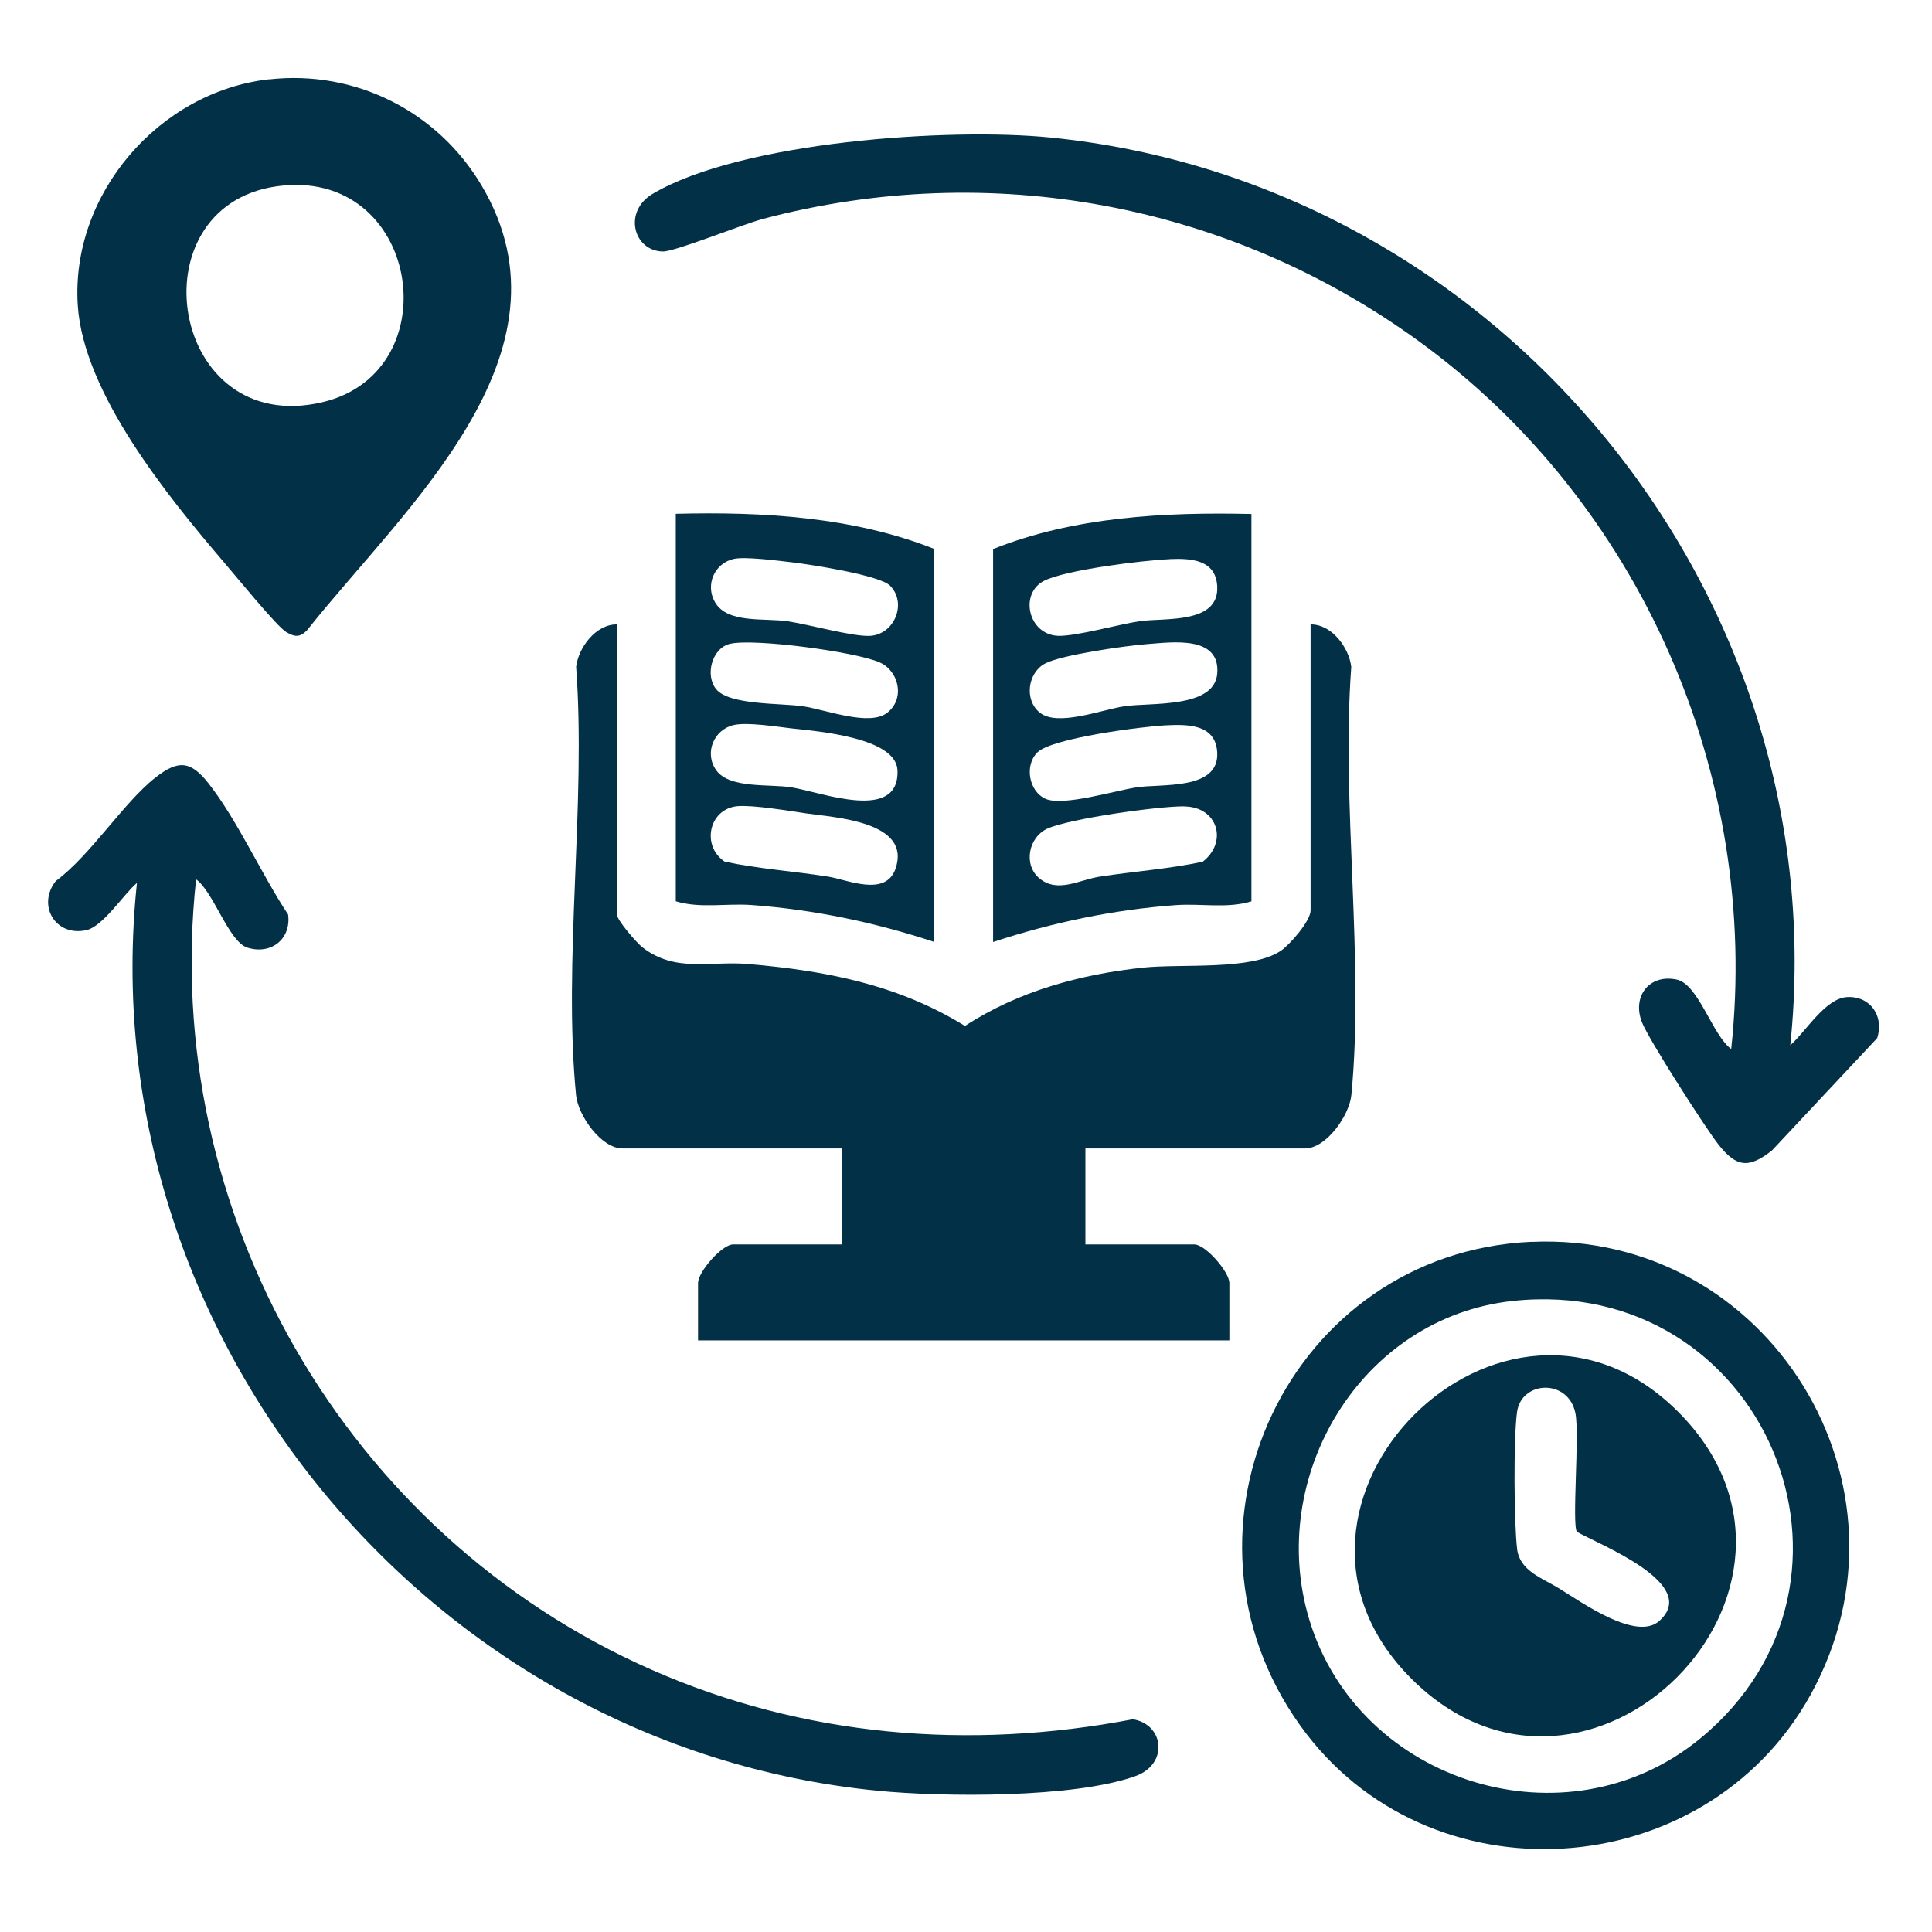
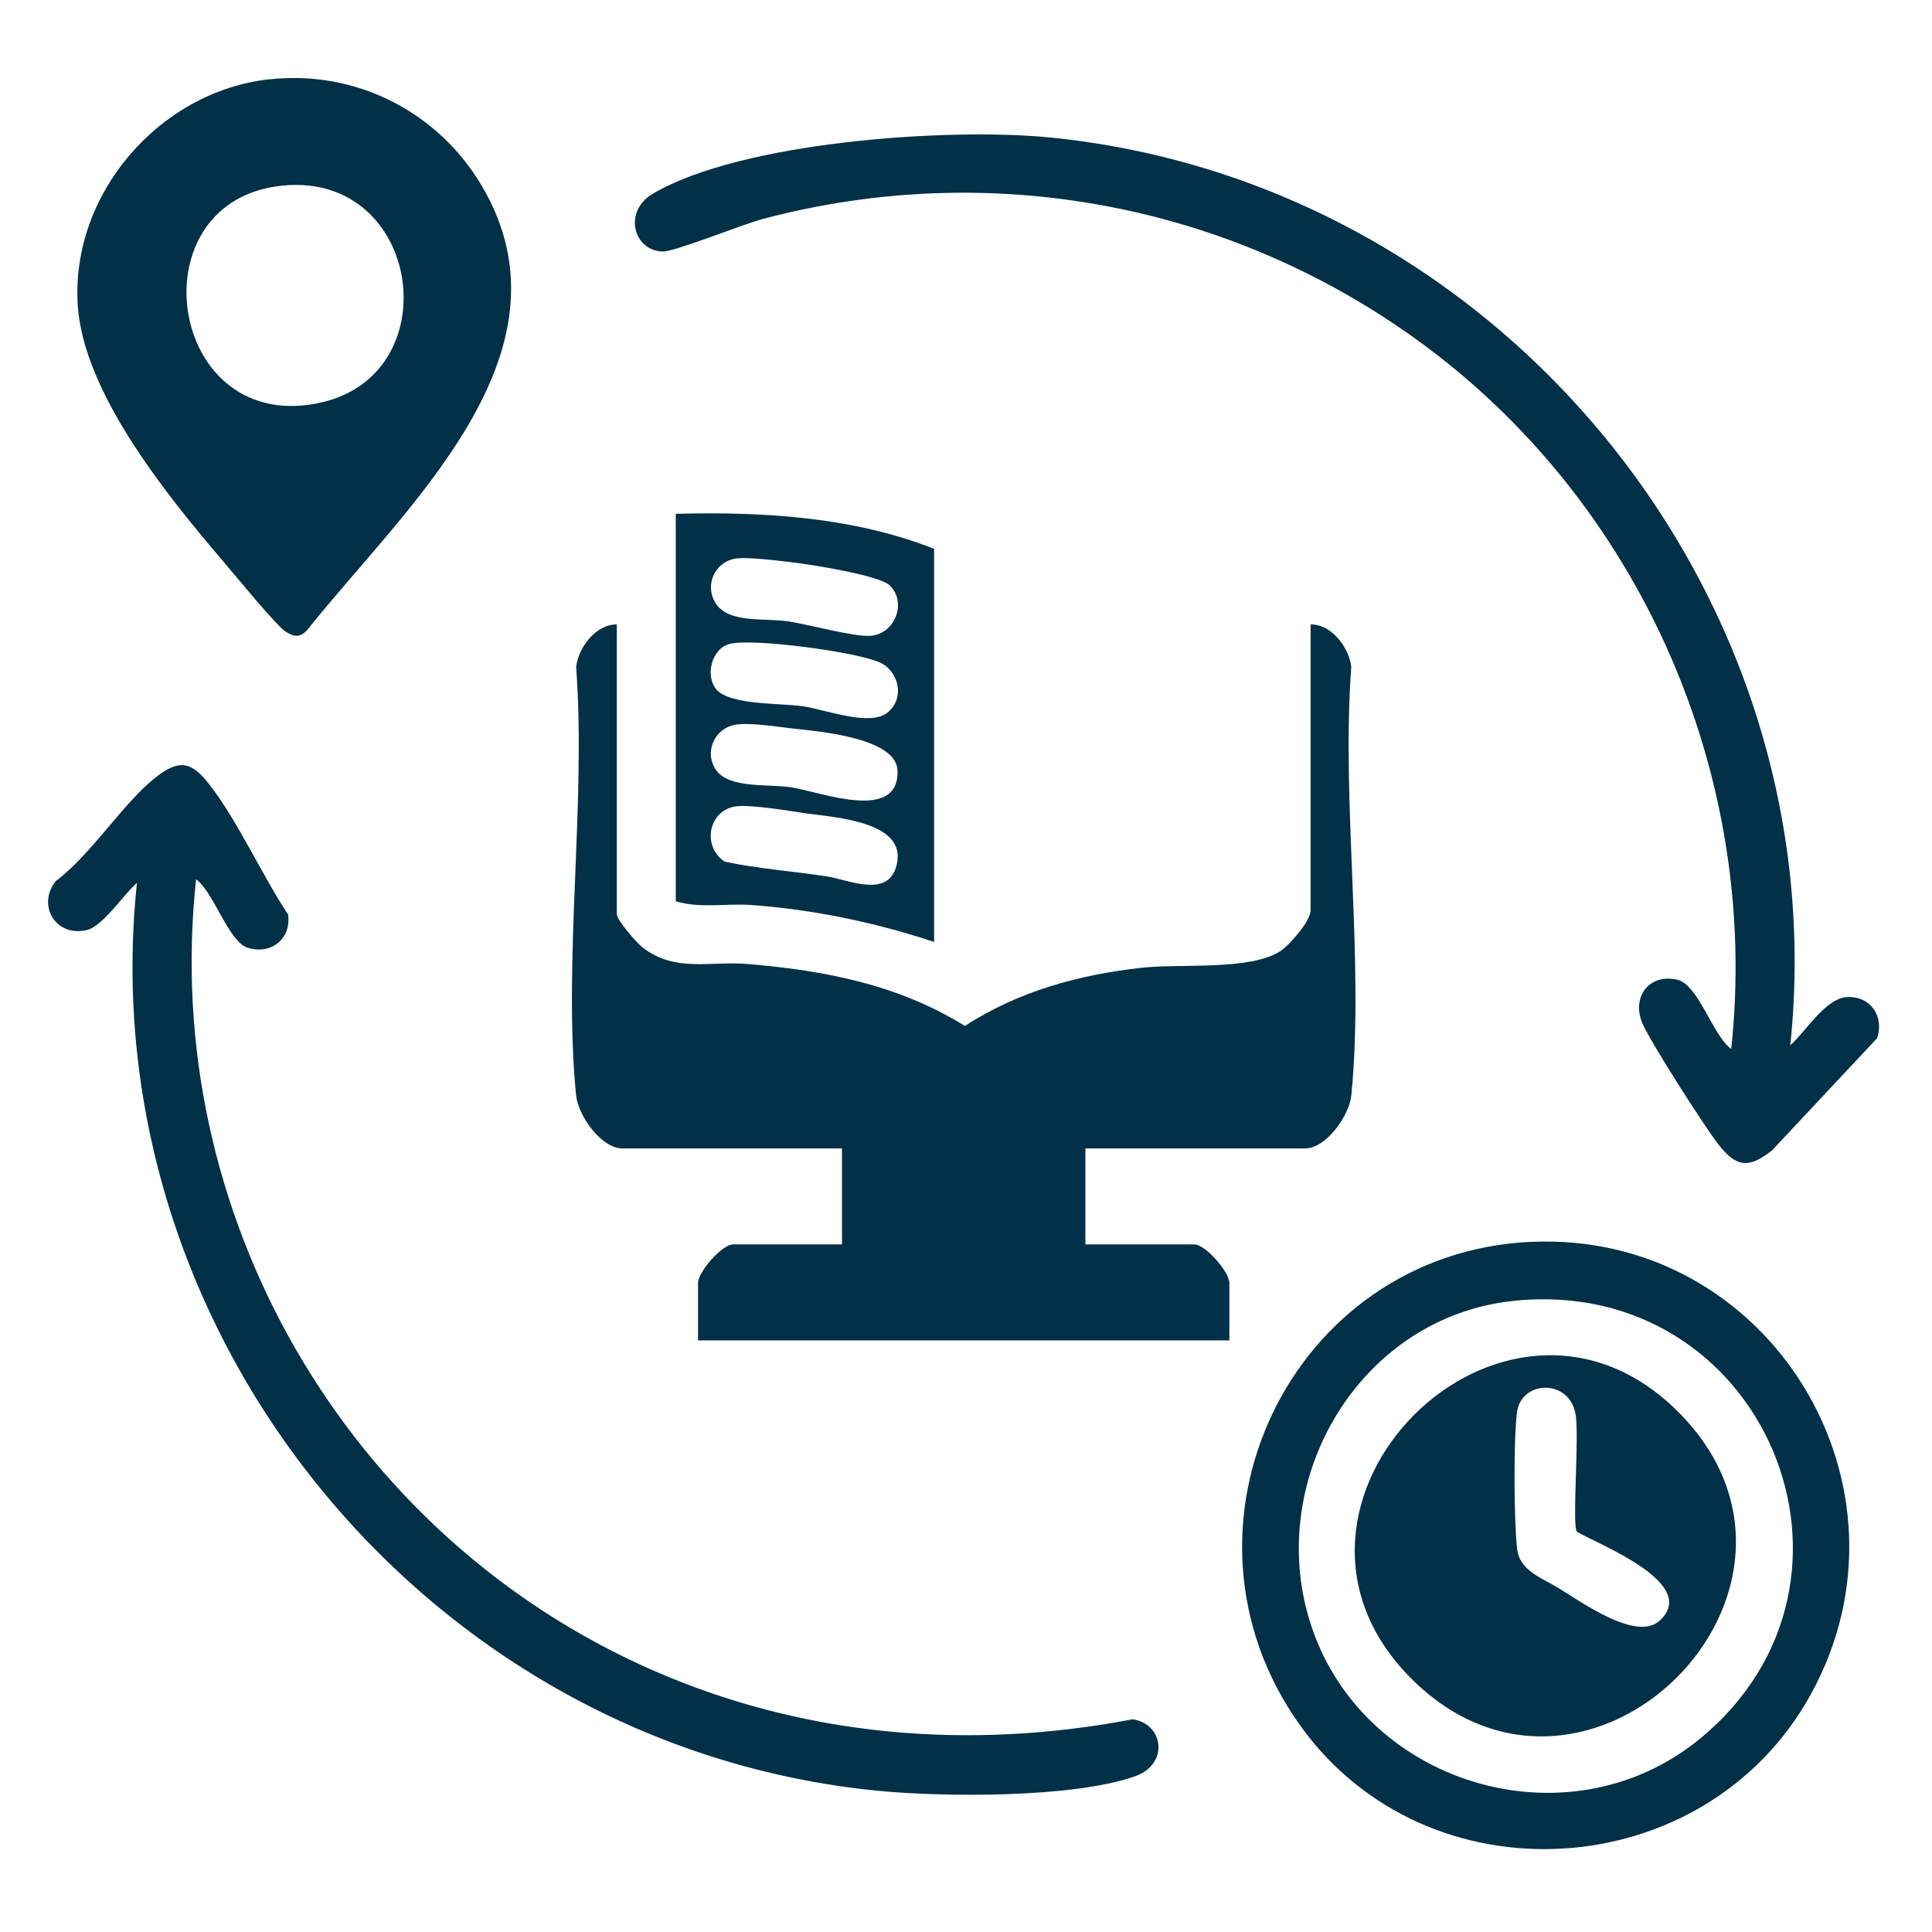
<svg xmlns="http://www.w3.org/2000/svg" width="154" height="154" viewBox="0 0 154 154" fill="none">
  <path d="M49.166 49.78V72.869C49.166 73.338 50.74 75.15 51.217 75.519C53.828 77.547 56.616 76.587 59.604 76.84C65.81 77.37 71.571 78.476 76.917 81.779C81.149 79.014 86.08 77.67 91.088 77.132C94.207 76.802 99.729 77.378 102.095 75.788C102.825 75.296 104.468 73.407 104.468 72.569V49.772C106.135 49.749 107.525 51.6 107.71 53.152C106.903 64.09 108.762 76.533 107.717 87.294C107.556 88.915 105.72 91.541 104.023 91.541H86.518V99.192H95.198C96.073 99.192 97.993 101.365 97.993 102.279V106.842H55.641V102.279C55.641 101.365 57.561 99.192 58.437 99.192H67.116V91.541H49.611C47.921 91.541 46.078 88.915 45.917 87.294C44.872 76.533 46.731 64.09 45.924 53.152C46.109 51.608 47.499 49.757 49.166 49.772V49.78Z" fill="#023047" />
  <path d="M21.445 6.329C28.343 5.553 34.902 8.894 38.397 14.801C46.354 28.25 32.114 40.594 24.471 50.241C23.903 50.832 23.473 50.771 22.812 50.379C22.06 49.934 18.688 45.786 17.82 44.78C13.396 39.595 6.652 31.346 6.199 24.341C5.622 15.477 12.674 7.312 21.438 6.321L21.445 6.329ZM22.029 14.855C10.646 16.498 13.534 34.925 25.7 32.06C36.001 29.633 33.443 13.211 22.029 14.855Z" fill="#023047" />
  <path d="M142.704 83.315C143.933 82.247 145.508 79.544 147.266 79.475C149.118 79.398 150.193 81.026 149.632 82.747L141.237 91.71C139.424 93.131 138.433 93.078 136.989 91.242C135.937 89.905 131.398 82.831 130.875 81.472C130.077 79.413 131.475 77.608 133.664 78.084C135.392 78.461 136.505 82.539 137.996 83.615C140.338 61.816 130.729 40.002 113.086 27.191C97.986 16.222 78.937 12.65 60.81 17.451C59.182 17.881 53.805 20.063 52.837 20.047C50.494 20.009 49.642 16.86 52.031 15.446C59.097 11.276 75.657 10.154 83.722 10.961C119.577 14.548 146.437 47.422 142.704 83.315Z" fill="#023047" />
  <path d="M15.631 70.081C12.75 96.657 27.567 122.35 51.9 133.08C64.067 138.449 77.255 139.532 90.297 137.043C92.786 137.435 93.177 140.615 90.504 141.575C85.596 143.334 75.158 143.257 69.897 142.735C34.073 139.186 7.143 106.22 10.915 70.38C9.862 71.264 8.211 73.852 6.882 74.144C4.401 74.689 2.934 72.139 4.447 70.227C7.235 68.161 9.832 63.99 12.382 61.985C14.194 60.564 15.193 60.618 16.629 62.454C18.933 65.388 20.861 69.728 22.966 72.9C23.227 74.866 21.583 76.133 19.717 75.534C18.219 75.058 17.029 71.079 15.615 70.081H15.631Z" fill="#023047" />
  <path d="M122.05 98.992C141.022 98.116 153.503 118.471 144.325 135.085C135.906 150.316 113.785 151.737 103.631 137.527C92.402 121.82 102.825 99.868 122.05 98.984V98.992ZM120.575 103.7C108.485 105.006 100.897 117.695 104.376 129.14C108.34 142.166 124.877 147.29 135.484 138.61C150.884 125.99 140.592 101.542 120.575 103.7Z" fill="#023047" />
-   <path d="M99.752 40.962V71.847C97.809 72.439 95.728 72.001 93.723 72.147C88.761 72.508 83.86 73.537 79.16 75.089V43.766C85.589 41.193 92.824 40.809 99.752 40.97V40.962ZM93.224 44.572C91.142 44.657 84.89 45.425 83.2 46.308C81.241 47.337 81.963 50.571 84.321 50.679C85.712 50.74 89.137 49.772 90.827 49.519C92.786 49.227 97.195 49.78 97.025 46.731C96.903 44.549 94.837 44.503 93.231 44.565L93.224 44.572ZM91.457 51.339C89.798 51.462 84.606 52.192 83.3 52.891C81.917 53.628 81.625 55.786 82.877 56.8C84.29 57.945 87.77 56.578 89.644 56.293C91.718 55.986 96.787 56.478 97.025 53.705C97.294 50.625 93.408 51.193 91.457 51.339ZM92.932 57.814C91.05 57.906 83.906 58.828 82.716 59.95C81.641 60.956 81.986 63.091 83.361 63.682C84.736 64.274 88.784 63.053 90.535 62.768C92.517 62.446 97.195 63.037 97.025 59.98C96.903 57.676 94.591 57.737 92.932 57.814ZM94.399 64.274C92.371 64.251 85.281 65.249 83.507 66.04C81.971 66.724 81.533 68.959 82.885 70.042C84.329 71.202 86.042 70.127 87.639 69.881C90.382 69.459 93.154 69.266 95.866 68.69C97.894 67.116 97.072 64.312 94.406 64.282L94.399 64.274Z" fill="#023047" />
  <path d="M74.459 75.081C69.758 73.529 64.858 72.5 59.896 72.139C57.891 71.993 55.81 72.431 53.866 71.84V40.955C60.795 40.778 68.022 41.2 74.459 43.751V75.073V75.081ZM58.49 44.549C56.962 44.895 56.194 46.6 56.985 47.99C57.976 49.734 60.941 49.242 62.807 49.526C64.497 49.78 67.922 50.74 69.313 50.686C71.287 50.602 72.331 48.09 70.949 46.685C70.127 45.847 64.566 44.987 63.106 44.818C62.031 44.695 59.397 44.35 58.498 44.549H58.49ZM58.198 51.316C56.754 51.647 56.171 53.82 57.092 54.942C58.152 56.217 62.231 56.04 63.974 56.293C65.856 56.57 69.32 57.937 70.741 56.8C72.162 55.664 71.648 53.482 70.119 52.799C68.222 51.954 60.134 50.871 58.198 51.316ZM58.49 57.791C56.9 58.152 56.102 60.026 57.1 61.409C58.168 62.884 61.348 62.477 63.099 62.761C65.511 63.16 71.694 65.564 71.54 61.409C71.44 58.79 65.196 58.291 63.099 58.06C61.885 57.922 59.566 57.545 58.49 57.791ZM58.79 64.259C56.493 64.466 55.886 67.439 57.768 68.683C60.48 69.259 63.252 69.443 65.995 69.873C67.554 70.119 70.618 71.54 71.394 69.213C72.631 65.503 66.655 65.173 64.266 64.835C62.899 64.635 60.011 64.151 58.797 64.259H58.79Z" fill="#023047" />
  <path d="M133.771 112.541C147.804 126.582 126.551 147.842 112.503 133.809C98.623 119.938 119.899 98.661 133.771 112.541ZM125.691 122.096C125.291 121.458 125.913 114.346 125.576 112.648C125.015 109.868 121.259 110.037 120.921 112.564C120.637 114.684 120.675 121.313 120.929 123.471C121.136 125.207 122.88 125.76 124.262 126.605C126.105 127.734 130.422 130.837 132.258 129.209C135.568 126.267 127.519 123.141 125.683 122.096H125.691Z" fill="#023047" />
</svg>